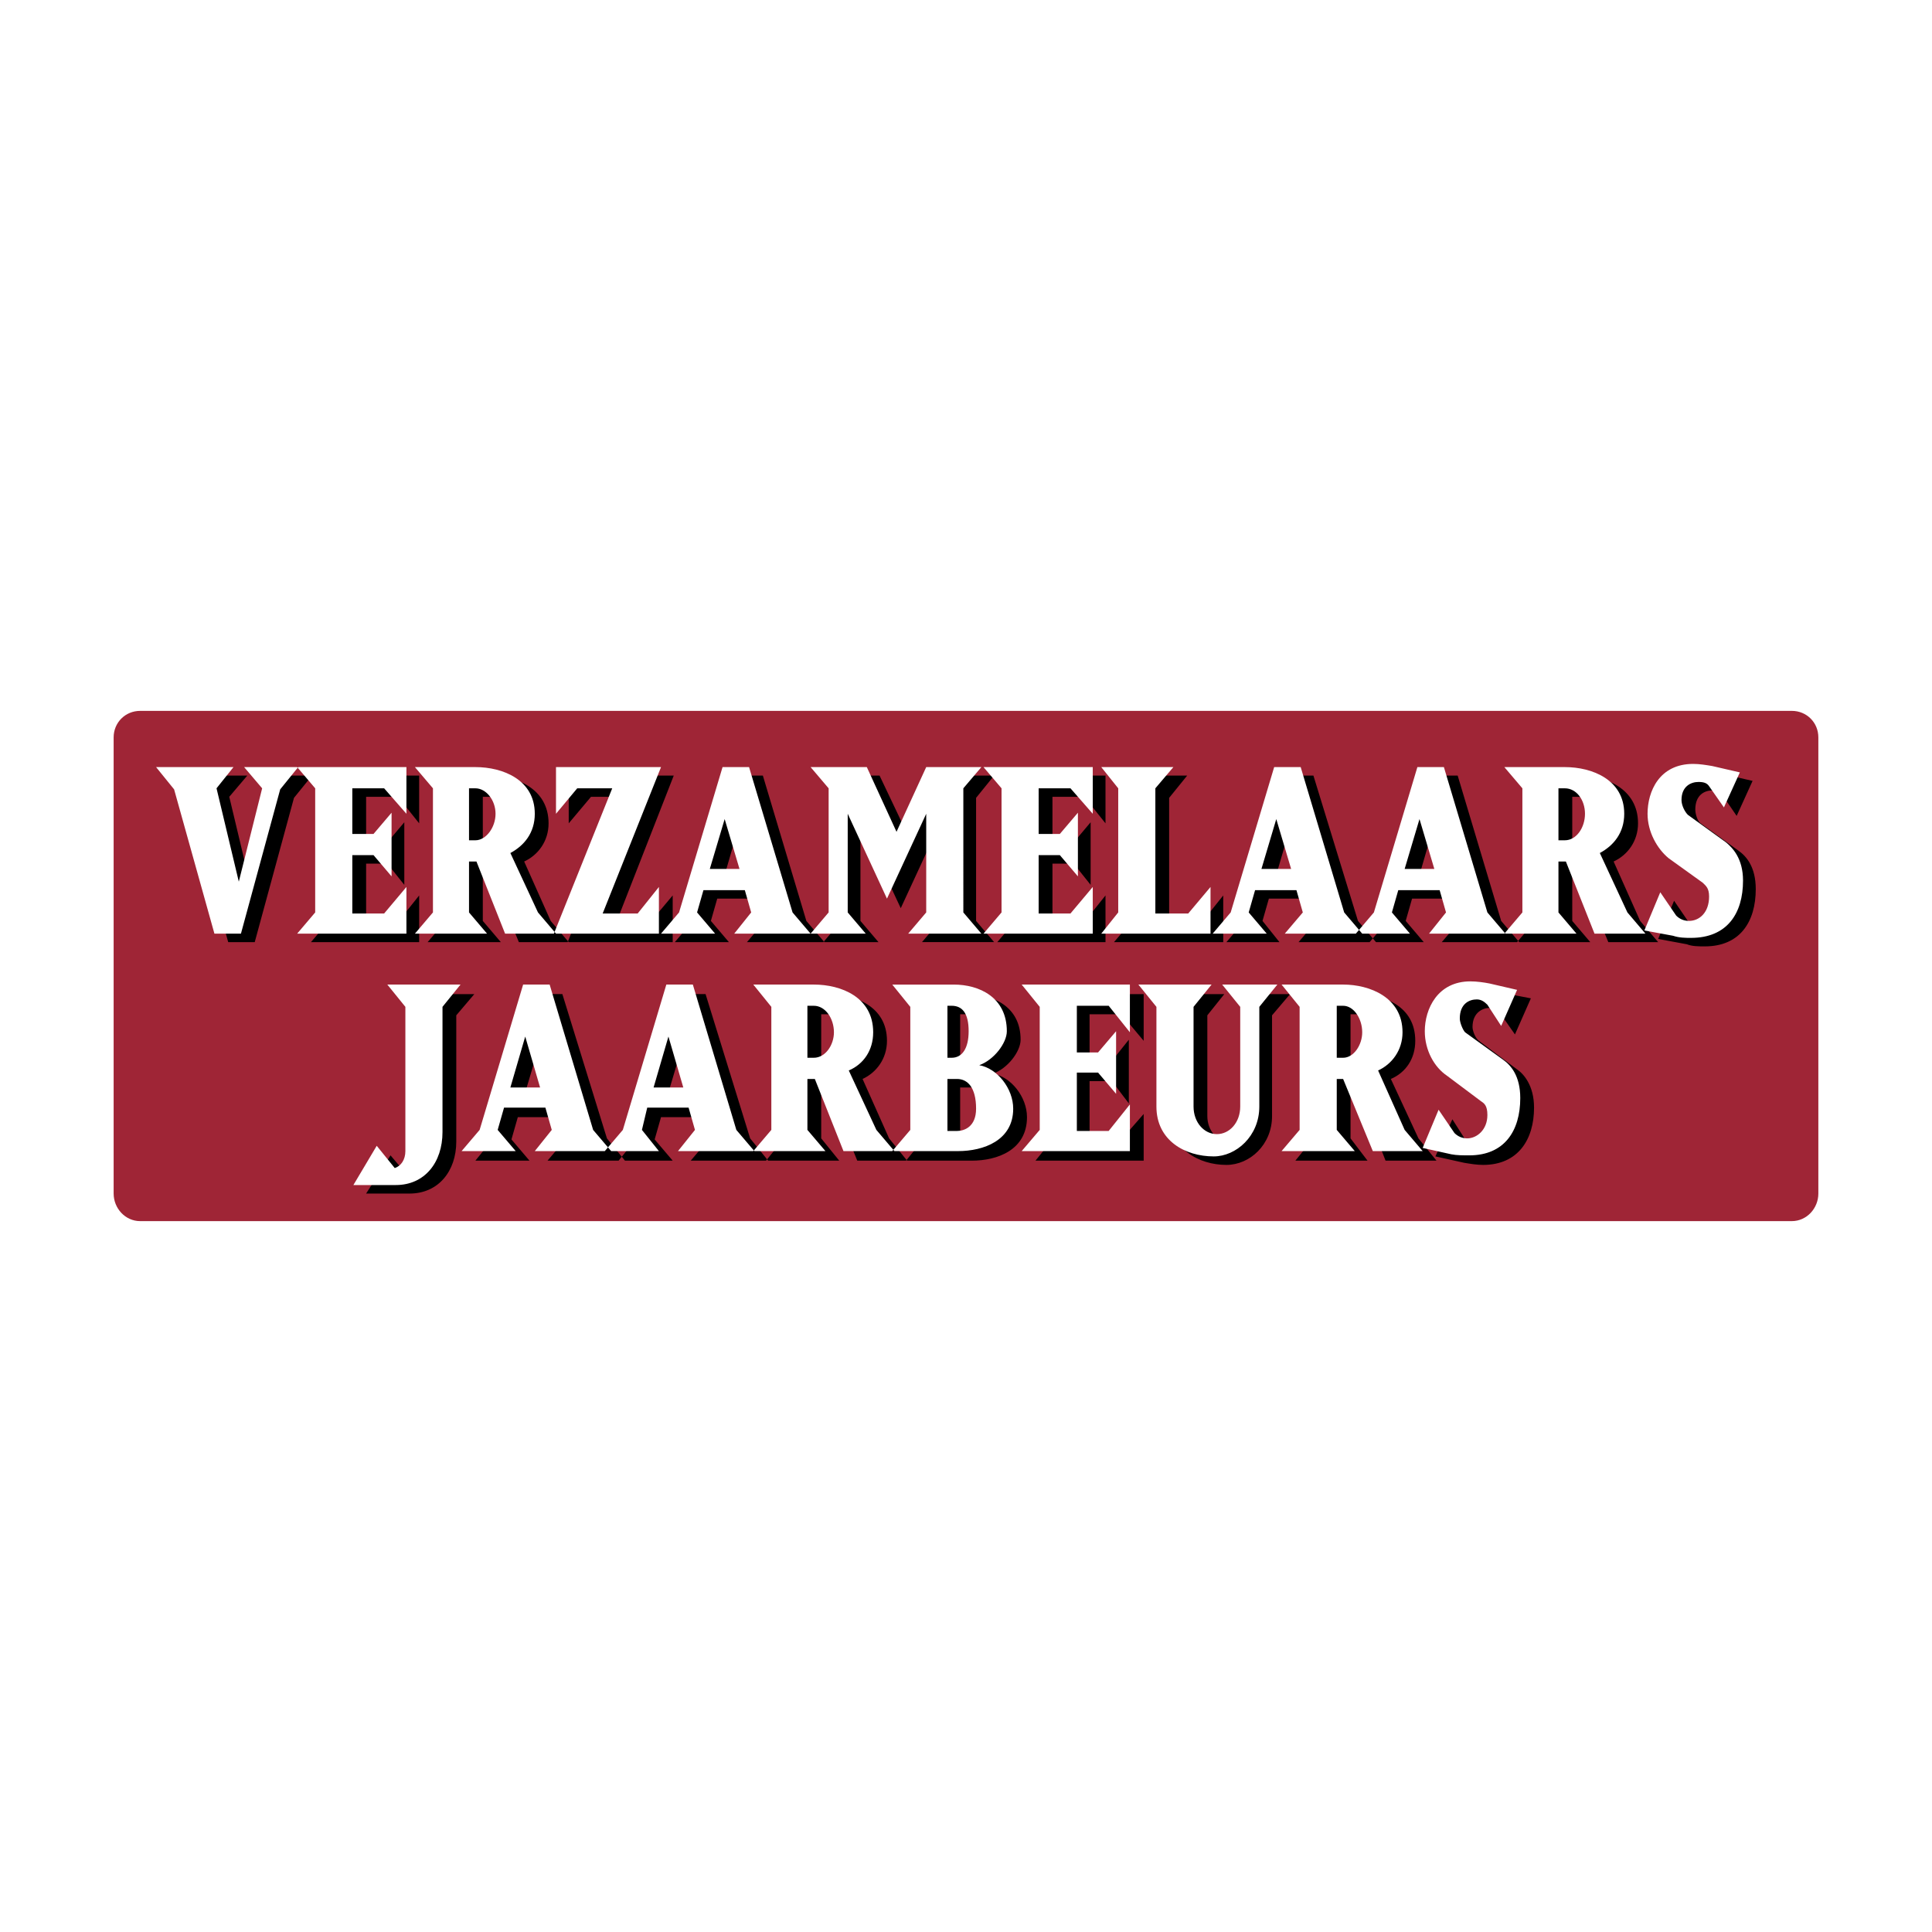
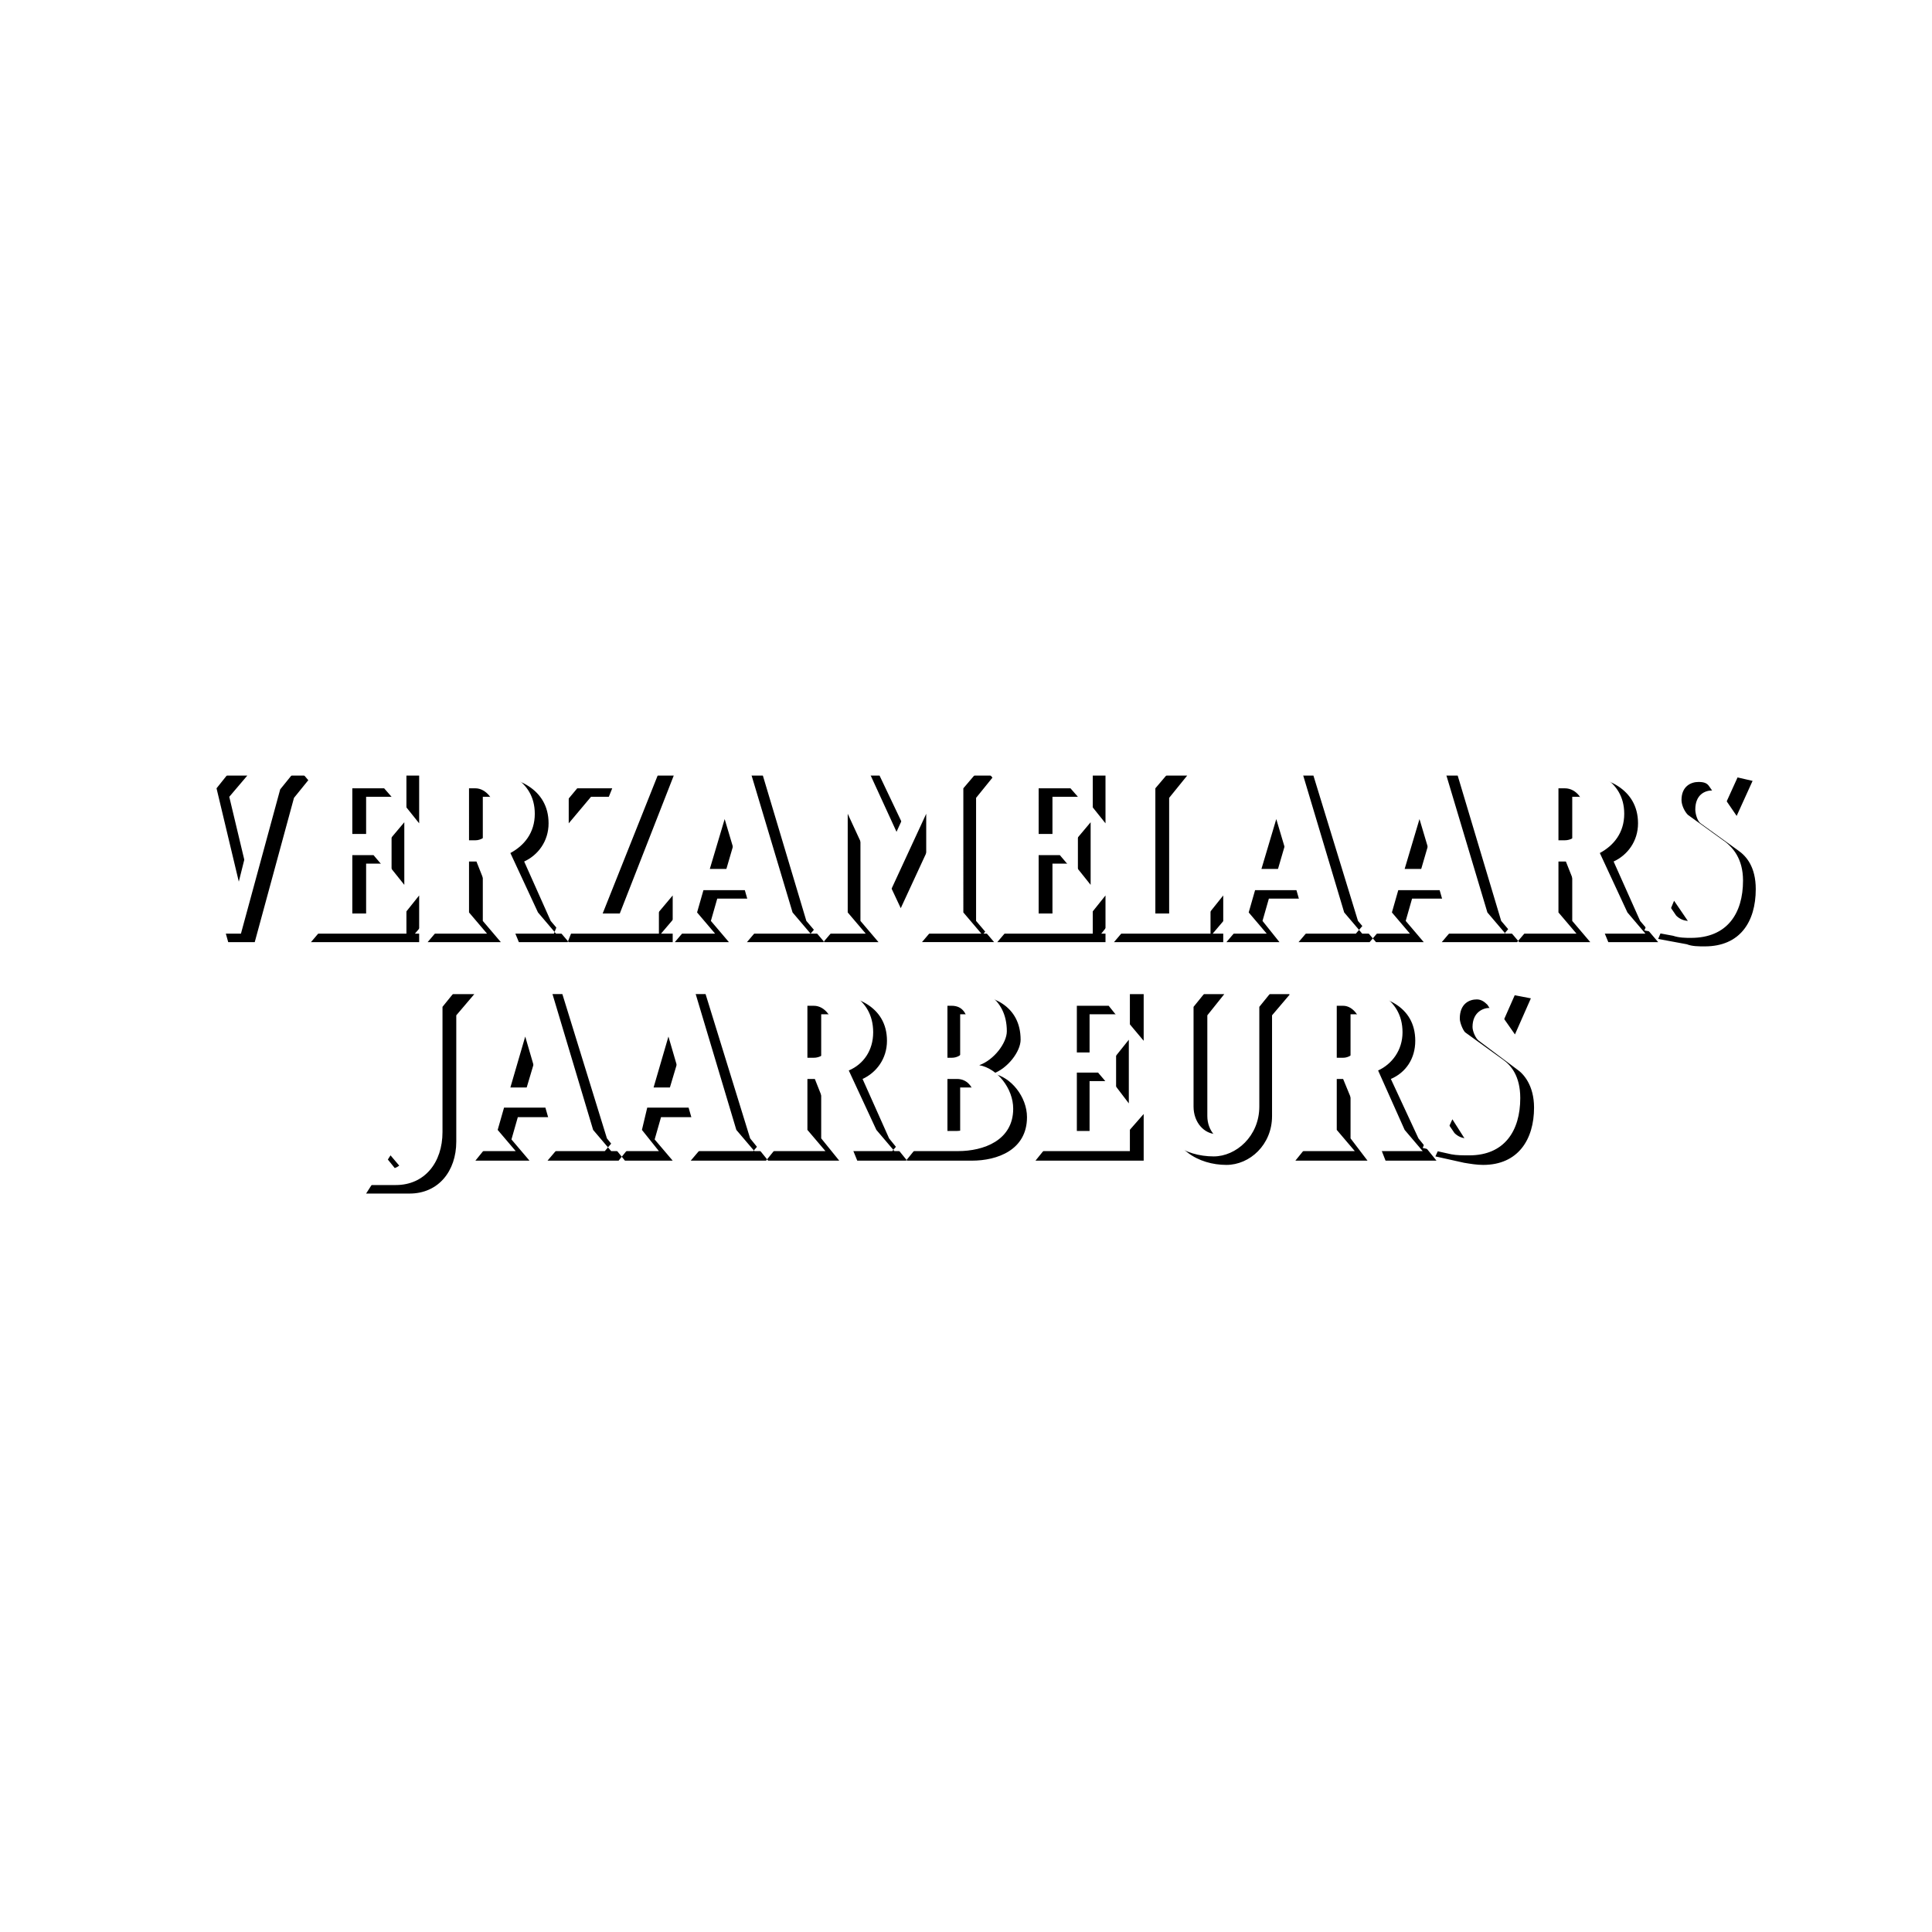
<svg xmlns="http://www.w3.org/2000/svg" version="1.0" id="Layer_1" x="0px" y="0px" width="192.756px" height="192.756px" viewBox="0 0 192.756 192.756" enable-background="new 0 0 192.756 192.756" xml:space="preserve">
  <g>
    <polygon fill-rule="evenodd" clip-rule="evenodd" fill="#FFFFFF" points="0,0 192.756,0 192.756,192.756 0,192.756 0,0  " />
-     <path fill-rule="evenodd" clip-rule="evenodd" fill="#9F2536" d="M96.325,70.924h82.446c1.481,0,2.646,1.164,2.646,2.646v45.51   c0,1.48-1.164,2.752-2.646,2.752H13.984c-1.481,0-2.646-1.271-2.646-2.752V73.57c0-1.481,1.164-2.646,2.646-2.646H96.325   L96.325,70.924z" />
    <path fill-rule="evenodd" clip-rule="evenodd" d="M16.948,77.38l1.799,2.223l4.022,14.394h2.646l3.916-14.394l1.8-2.223h-5.398   l1.799,2.117l-2.434,9.313l-2.223-9.313l1.799-2.117H16.948L16.948,77.38z M41.82,89.34l-2.117,2.646h-3.175v-5.821h2.117   l1.693,2.117v-6.245l-1.693,2.011h-2.117v-4.551h3.175l2.117,2.646V77.38H31.024l1.799,2.223v12.277l-1.799,2.117H41.82V89.34   L41.82,89.34z M52.297,85.953c1.376-0.635,2.434-2.011,2.434-3.81c0-3.493-3.281-4.763-5.927-4.763h-6.139l1.799,2.223v12.277   l-1.799,2.117h7.303l-1.799-2.117v-5.08h0.635l2.963,7.197h4.974l-1.799-2.117L52.297,85.953L52.297,85.953z M48.805,79.497   c1.058,0,1.905,1.27,1.905,2.646c0,1.27-0.847,2.54-1.905,2.54H48.17v-5.186H48.805L48.805,79.497z M62.352,79.497l-5.715,14.5   h10.478V89.34l-2.223,2.646h-3.387L67.22,77.38H56.742v4.763l2.223-2.646H62.352L62.352,79.497z M75.687,89.657l0.635,2.222   l-1.799,2.117h7.726l-1.799-2.117l-4.339-14.5h-2.751l-4.234,14.5l-1.799,2.117h5.397l-1.799-2.117l0.635-2.222H75.687   L75.687,89.657z M72.194,87.646l1.482-5.081l1.376,5.081H72.194L72.194,87.646z M85.847,91.879v-9.843l4.022,8.573l3.916-8.467   v9.736l-1.799,2.117h7.197l-1.799-2.117V79.603l1.799-2.223h-5.397l-2.963,6.457l-3.069-6.457h-5.609l1.799,2.223v12.277   l-1.799,2.117h5.503L85.847,91.879L85.847,91.879z M110.296,89.34l-2.117,2.646h-3.175v-5.821h2.116l1.693,2.117v-6.245   l-1.693,2.011h-2.116v-4.551h3.175l2.117,2.646V77.38H99.5l1.8,2.223v12.277l-1.8,2.117h10.796V89.34L110.296,89.34z    M116.646,91.986V79.603l1.8-2.223h-7.303l1.799,2.223v12.277l-1.799,2.117h10.9V89.34l-2.116,2.646H116.646L116.646,91.986z    M130.722,89.657l0.636,2.222l-1.8,2.117h7.726l-1.799-2.117l-4.445-14.5h-2.646l-4.233,14.5l-1.8,2.117h5.292l-1.693-2.117   l0.635-2.222H130.722L130.722,89.657z M127.229,87.646l1.481-5.081l1.376,5.081H127.229L127.229,87.646z M145.01,89.657   l0.635,2.222l-1.799,2.117h7.726l-1.799-2.117l-4.34-14.5h-2.751l-4.233,14.5l-1.8,2.117h5.398l-1.8-2.117l0.635-2.222H145.01   L145.01,89.657z M141.518,87.646l1.481-5.081l1.376,5.081H141.518L141.518,87.646z M160.991,85.953   c1.376-0.635,2.435-2.011,2.435-3.81c0-3.493-3.281-4.763-5.928-4.763h-6.138l1.799,2.223v12.277l-1.799,2.117h7.302l-1.799-2.117   v-5.08h0.635l2.964,7.197h4.975l-1.8-2.117L160.991,85.953L160.991,85.953z M157.498,79.497c1.059,0,1.905,1.27,1.905,2.646   c0,1.27-0.847,2.54-1.905,2.54h-0.635v-5.186H157.498L157.498,79.497z M173.479,84.895l-3.81-2.751   c-0.318-0.212-0.529-0.953-0.529-1.376c0-1.482,0.952-1.905,1.693-1.905c0.423,0,0.74,0.211,1.059,0.529l1.375,2.011l1.588-3.493   l-2.752-0.635c-0.529-0.106-1.164-0.212-1.904-0.212c-3.281,0-4.552,2.752-4.552,4.974c0,1.905,0.953,3.599,2.223,4.445   l3.387,2.434c0.317,0.318,0.636,0.529,0.636,1.482c0,1.481-1.059,2.328-2.012,2.328c-0.529,0-0.952-0.211-1.27-0.529l-1.588-2.329   l-1.587,3.811l2.857,0.529c0.529,0.212,1.164,0.212,1.799,0.212c3.493,0,5.08-2.434,5.08-5.715   C175.173,86.482,174.221,85.424,173.479,84.895L173.479,84.895z M41.82,101.299v14.5c0,0.74-0.424,1.375-1.059,1.588l-1.799-2.117   l-2.435,3.811h4.339c2.858,0,4.657-2.223,4.657-5.186v-12.596l1.8-2.117H40.02L41.82,101.299L41.82,101.299z M55.79,111.459   l0.635,2.223l-1.799,2.117h7.726l-1.799-2.223l-4.445-14.395h-2.646l-4.233,14.395l-1.799,2.223h5.398l-1.8-2.117l0.635-2.223   H55.79L55.79,111.459z M52.297,109.342l1.481-4.973l1.376,4.973H52.297L52.297,109.342z M70.078,111.459l0.635,2.223l-1.799,2.117   h7.726l-1.799-2.223l-4.445-14.395h-2.646l-4.233,14.395l-1.799,2.223h5.397l-1.799-2.117l0.635-2.223H70.078L70.078,111.459z    M66.585,109.342l1.482-4.973l1.376,4.973H66.585L66.585,109.342z M86.059,107.648c1.376-0.635,2.434-2.01,2.434-3.809   c0-3.494-3.281-4.658-5.927-4.658h-6.139l1.799,2.117v12.277l-1.799,2.223h7.303l-1.799-2.223v-5.08h0.635l2.963,7.303h4.974   l-1.799-2.223L86.059,107.648L86.059,107.648z M82.566,101.193c1.058,0,1.905,1.27,1.905,2.646c0,1.375-0.847,2.539-1.905,2.539   h-0.635v-5.186H82.566L82.566,101.193z M96.96,115.799c2.54,0,5.503-1.059,5.503-4.34c0-2.01-1.588-4.021-3.387-4.34   c1.481-0.529,2.751-2.223,2.751-3.387c0-3.387-2.857-4.551-5.397-4.551h-6.033l1.799,2.117v12.277l-1.799,2.223H96.96   L96.96,115.799z M96.325,101.193c1.058,0,1.693,0.74,1.693,2.539c0,1.693-0.635,2.646-1.693,2.646h-0.529v-5.186H96.325   L96.325,101.193z M95.796,113.682v-5.186h1.059c1.059,0,1.799,0.846,1.799,2.963c0,1.799-1.058,2.223-1.799,2.223H95.796   L95.796,113.682z M114.105,111.143l-2.223,2.539h-3.175v-5.82h2.223l1.693,2.223v-6.352l-1.693,2.117h-2.223v-4.656h3.175   l2.223,2.646v-4.658h-10.795l1.799,2.117v12.277l-1.799,2.223h10.795V111.143L114.105,111.143z M122.36,116.223   c2.329,0,4.552-2.012,4.552-4.869v-10.055l1.799-2.117h-5.504l1.8,2.117v10.055c0,1.482-0.953,2.646-2.223,2.646   s-2.328-1.164-2.328-2.646v-10.055l1.693-2.117h-7.197l1.8,2.117v10.055C116.752,114.635,119.609,116.223,122.36,116.223   L122.36,116.223z M138.766,107.648c1.481-0.635,2.435-2.01,2.435-3.809c0-3.494-3.176-4.658-5.928-4.658h-6.032l1.799,2.117v12.277   l-1.799,2.223h7.196l-1.693-2.223v-5.08h0.636l2.857,7.303h5.08l-1.799-2.223L138.766,107.648L138.766,107.648z M135.272,101.193   c1.164,0,2.011,1.27,2.011,2.646c0,1.375-0.847,2.539-2.011,2.539h-0.529v-5.186H135.272L135.272,101.193z M151.36,106.697   l-3.811-2.857c-0.317-0.213-0.635-0.953-0.635-1.377c0-1.48,1.058-1.904,1.693-1.904c0.529,0,0.847,0.211,1.059,0.529l1.481,2.117   l1.588-3.6l-2.752-0.529c-0.636-0.105-1.271-0.211-1.905-0.211c-3.387,0-4.551,2.646-4.551,4.867c0,1.906,0.952,3.6,2.116,4.445   l3.387,2.541c0.317,0.211,0.636,0.424,0.636,1.375c0,1.482-0.953,2.436-2.012,2.436c-0.529,0-0.952-0.213-1.27-0.529l-1.481-2.328   l-1.693,3.703l2.857,0.635c0.635,0.105,1.27,0.213,1.904,0.213c3.493,0,5.081-2.541,5.081-5.715   C153.054,108.285,151.995,107.119,151.36,106.697L151.36,106.697z" />
-     <path fill-rule="evenodd" clip-rule="evenodd" fill="#FFFFFF" d="M15.572,76.533l1.799,2.223l4.022,14.394h2.646l3.916-14.394   l1.799-2.223h-5.398l1.799,2.117l-2.329,9.313l-2.222-9.313l1.693-2.117H15.572L15.572,76.533z M40.549,88.493l-2.223,2.646h-3.175   v-5.821h2.117l1.799,2.117v-6.35l-1.799,2.117h-2.117V78.65h3.175l2.223,2.54v-4.657H29.648l1.799,2.117v12.383l-1.799,2.117   h10.901V88.493L40.549,88.493z M50.921,85.106c1.376-0.741,2.435-2.011,2.435-3.916c0-3.386-3.175-4.657-5.927-4.657h-6.033   l1.799,2.117v12.383l-1.799,2.117h7.197l-1.799-2.117v-5.081h0.741l2.857,7.197h5.08l-1.799-2.117L50.921,85.106L50.921,85.106z    M47.429,78.65c1.059,0,2.011,1.164,2.011,2.54c0,1.376-0.952,2.646-2.011,2.646h-0.635V78.65H47.429L47.429,78.65z M61.082,78.65   l-5.821,14.5h10.478v-4.657l-2.117,2.646h-3.493l5.821-14.605H55.472v4.657l2.117-2.54H61.082L61.082,78.65z M74.311,88.811   l0.635,2.223l-1.693,2.117h7.62l-1.799-2.117l-4.339-14.5h-2.646l-4.339,14.5L65.95,93.15h5.397l-1.799-2.117l0.635-2.223H74.311   L74.311,88.811z M70.818,86.694l1.482-4.975l1.481,4.975H70.818L70.818,86.694z M84.577,91.033V81.19l3.916,8.467l3.916-8.467   v9.843L90.61,93.15h7.303l-1.8-2.117V78.65l1.8-2.117h-5.504l-2.963,6.457l-2.963-6.457h-5.609l1.799,2.117v12.383l-1.799,2.117   h5.503L84.577,91.033L84.577,91.033z M109.025,88.493l-2.223,2.646h-3.175v-5.821h2.116l1.8,2.117v-6.35l-1.8,2.117h-2.116V78.65   h3.175l2.223,2.54v-4.657H98.124l1.8,2.117v12.383l-1.8,2.117h10.901V88.493L109.025,88.493z M115.27,91.139V78.65l1.8-2.117   h-7.197l1.693,2.117v12.383l-1.693,2.117h10.901v-4.657l-2.223,2.646H115.27L115.27,91.139z M129.346,88.811l0.636,2.223   l-1.8,2.117h7.727l-1.8-2.117l-4.339-14.5h-2.646l-4.339,14.5l-1.799,2.117h5.397l-1.8-2.117l0.636-2.223H129.346L129.346,88.811z    M125.854,86.694l1.481-4.975l1.481,4.975H125.854L125.854,86.694z M143.634,88.811l0.635,2.223l-1.693,2.117h7.62l-1.799-2.117   l-4.339-14.5h-2.646l-4.339,14.5l-1.8,2.117h5.398l-1.8-2.117l0.635-2.223H143.634L143.634,88.811z M140.142,86.694l1.481-4.975   l1.481,4.975H140.142L140.142,86.694z M159.615,85.106c1.376-0.741,2.435-2.011,2.435-3.916c0-3.386-3.176-4.657-5.928-4.657   h-6.032l1.799,2.117v12.383l-1.799,2.117h7.197l-1.8-2.117v-5.081h0.741l2.857,7.197h5.08l-1.799-2.117L159.615,85.106   L159.615,85.106z M156.122,78.65c1.165,0,2.012,1.164,2.012,2.54c0,1.376-0.847,2.646-2.012,2.646h-0.635V78.65H156.122   L156.122,78.65z M172.21,84.048l-3.811-2.751c-0.317-0.318-0.635-0.953-0.635-1.482c0-1.376,0.952-1.799,1.693-1.799   c0.529,0,0.847,0.106,1.059,0.423l1.481,2.117l1.588-3.493l-2.752-0.635c-0.635-0.106-1.271-0.212-1.905-0.212   c-3.387,0-4.551,2.752-4.551,4.974c0,1.8,0.952,3.493,2.116,4.445l3.387,2.434c0.318,0.318,0.636,0.529,0.636,1.376   c0,1.588-0.953,2.434-2.012,2.434c-0.528,0-0.952-0.211-1.27-0.529l-1.588-2.328l-1.587,3.81l2.857,0.529   c0.635,0.211,1.27,0.211,1.799,0.211c3.599,0,5.187-2.434,5.187-5.715C173.903,85.635,172.845,84.577,172.21,84.048L172.21,84.048z    M40.444,100.453v14.393c0,0.848-0.424,1.482-1.059,1.693l-1.799-2.223l-2.328,3.916h4.233c2.858,0,4.657-2.223,4.657-5.291   v-12.488l1.799-2.223h-7.303L40.444,100.453L40.444,100.453z M54.414,110.508l0.635,2.223l-1.693,2.115h7.62l-1.799-2.115   l-4.339-14.5h-2.646l-4.339,14.5l-1.799,2.115h5.398l-1.799-2.115l0.635-2.223H54.414L54.414,110.508z M50.921,108.496l1.481-5.08   l1.482,5.08H50.921L50.921,108.496z M68.702,110.508l0.635,2.223l-1.693,2.115h7.62l-1.799-2.115l-4.339-14.5h-2.646l-4.339,14.5   l-1.799,2.115h5.397l-1.693-2.115l0.529-2.223H68.702L68.702,110.508z M65.209,108.496l1.481-5.08l1.482,5.08H65.209   L65.209,108.496z M84.683,106.803c1.482-0.635,2.434-2.012,2.434-3.811c0-3.492-3.175-4.762-5.927-4.762h-6.033l1.799,2.223v12.277   l-1.799,2.115h7.197l-1.799-2.115v-5.082h0.741l2.857,7.197h5.081l-1.799-2.115L84.683,106.803L84.683,106.803z M81.19,100.346   c1.165,0,2.011,1.271,2.011,2.646c0,1.27-0.847,2.541-2.011,2.541h-0.635v-5.188H81.19L81.19,100.346z M95.584,114.846   c2.54,0,5.503-1.059,5.503-4.232c0-2.012-1.588-4.023-3.387-4.34c1.481-0.529,2.752-2.223,2.752-3.387   c0-3.387-2.752-4.656-5.292-4.656h-6.138l1.799,2.223v12.277l-1.799,2.115H95.584L95.584,114.846z M94.949,100.346   c1.058,0,1.693,0.742,1.693,2.541c0,1.693-0.635,2.646-1.693,2.646h-0.423v-5.188H94.949L94.949,100.346z M94.526,112.836v-5.188   h0.953c1.058,0,1.905,0.848,1.905,2.965c0,1.799-1.164,2.223-1.905,2.223H94.526L94.526,112.836z M112.729,110.189l-2.116,2.646   h-3.176v-5.822h2.117l1.799,2.117v-6.244l-1.799,2.117h-2.117v-4.658h3.176l2.116,2.646V98.23h-10.795l1.799,2.223v12.277   l-1.799,2.115h10.795V110.189L112.729,110.189z M121.091,115.375c2.223,0,4.551-2.01,4.551-4.975v-9.947l1.8-2.223h-5.504   l1.799,2.223v9.947c0,1.588-1.058,2.752-2.328,2.752c-1.27,0-2.328-1.164-2.328-2.752v-9.947l1.799-2.223h-7.303l1.8,2.223v9.947   C115.376,113.787,118.233,115.375,121.091,115.375L121.091,115.375z M137.495,106.803c1.376-0.635,2.435-2.012,2.435-3.811   c0-3.492-3.281-4.762-5.927-4.762h-6.139l1.799,2.223v12.277l-1.799,2.115h7.303l-1.799-2.115v-5.082h0.635l2.963,7.197h4.975   l-1.799-2.115L137.495,106.803L137.495,106.803z M134.003,100.346c1.058,0,1.905,1.271,1.905,2.646c0,1.27-0.848,2.541-1.905,2.541   h-0.635v-5.188H134.003L134.003,100.346z M149.984,105.744l-3.811-2.752c-0.212-0.211-0.529-0.953-0.529-1.375   c0-1.482,0.952-1.906,1.693-1.906c0.424,0,0.741,0.213,1.059,0.529l1.376,2.117l1.588-3.598l-2.752-0.637   c-0.529-0.105-1.271-0.211-1.905-0.211c-3.281,0-4.551,2.752-4.551,4.975c0,1.904,0.952,3.598,2.223,4.445l3.387,2.539   c0.317,0.213,0.635,0.424,0.635,1.377c0,1.482-1.059,2.328-2.011,2.328c-0.529,0-0.953-0.211-1.271-0.529l-1.587-2.328   l-1.588,3.811l2.857,0.635c0.529,0.105,1.164,0.105,1.799,0.105c3.493,0,5.081-2.434,5.081-5.715   C151.678,107.332,150.725,106.273,149.984,105.744L149.984,105.744z" />
+     <path fill-rule="evenodd" clip-rule="evenodd" fill="#FFFFFF" d="M15.572,76.533l1.799,2.223l4.022,14.394h2.646l3.916-14.394   l1.799-2.223h-5.398l1.799,2.117l-2.329,9.313l-2.222-9.313l1.693-2.117H15.572L15.572,76.533z M40.549,88.493l-2.223,2.646h-3.175   v-5.821h2.117l1.799,2.117v-6.35l-1.799,2.117h-2.117V78.65h3.175l2.223,2.54v-4.657H29.648l1.799,2.117v12.383l-1.799,2.117   h10.901V88.493L40.549,88.493z M50.921,85.106c1.376-0.741,2.435-2.011,2.435-3.916c0-3.386-3.175-4.657-5.927-4.657h-6.033   l1.799,2.117v12.383l-1.799,2.117h7.197l-1.799-2.117v-5.081h0.741l2.857,7.197h5.08l-1.799-2.117L50.921,85.106L50.921,85.106z    M47.429,78.65c1.059,0,2.011,1.164,2.011,2.54c0,1.376-0.952,2.646-2.011,2.646h-0.635V78.65H47.429L47.429,78.65z M61.082,78.65   l-5.821,14.5h10.478v-4.657l-2.117,2.646h-3.493l5.821-14.605H55.472v4.657l2.117-2.54H61.082L61.082,78.65z M74.311,88.811   l0.635,2.223l-1.693,2.117h7.62l-1.799-2.117l-4.339-14.5h-2.646l-4.339,14.5L65.95,93.15h5.397l-1.799-2.117l0.635-2.223H74.311   L74.311,88.811z M70.818,86.694l1.482-4.975l1.481,4.975H70.818L70.818,86.694z M84.577,91.033V81.19l3.916,8.467l3.916-8.467   v9.843L90.61,93.15h7.303l-1.8-2.117V78.65l1.8-2.117h-5.504l-2.963,6.457l-2.963-6.457h-5.609l1.799,2.117v12.383l-1.799,2.117   h5.503L84.577,91.033L84.577,91.033z M109.025,88.493l-2.223,2.646h-3.175v-5.821h2.116l1.8,2.117v-6.35l-1.8,2.117h-2.116V78.65   h3.175l2.223,2.54v-4.657H98.124l1.8,2.117v12.383l-1.8,2.117h10.901V88.493L109.025,88.493z M115.27,91.139V78.65l1.8-2.117   h-7.197l1.693,2.117v12.383l-1.693,2.117h10.901v-4.657l-2.223,2.646H115.27L115.27,91.139z M129.346,88.811l0.636,2.223   l-1.8,2.117h7.727l-1.8-2.117l-4.339-14.5h-2.646l-4.339,14.5l-1.799,2.117h5.397l-1.8-2.117l0.636-2.223H129.346L129.346,88.811z    M125.854,86.694l1.481-4.975l1.481,4.975H125.854L125.854,86.694z M143.634,88.811l0.635,2.223l-1.693,2.117h7.62l-1.799-2.117   l-4.339-14.5h-2.646l-4.339,14.5l-1.8,2.117h5.398l-1.8-2.117l0.635-2.223H143.634L143.634,88.811z M140.142,86.694l1.481-4.975   l1.481,4.975H140.142L140.142,86.694z M159.615,85.106c1.376-0.741,2.435-2.011,2.435-3.916c0-3.386-3.176-4.657-5.928-4.657   h-6.032l1.799,2.117v12.383l-1.799,2.117h7.197l-1.8-2.117v-5.081h0.741l2.857,7.197h5.08l-1.799-2.117L159.615,85.106   L159.615,85.106z M156.122,78.65c1.165,0,2.012,1.164,2.012,2.54c0,1.376-0.847,2.646-2.012,2.646h-0.635V78.65H156.122   L156.122,78.65z M172.21,84.048l-3.811-2.751c-0.317-0.318-0.635-0.953-0.635-1.482c0-1.376,0.952-1.799,1.693-1.799   c0.529,0,0.847,0.106,1.059,0.423l1.481,2.117l1.588-3.493l-2.752-0.635c-0.635-0.106-1.271-0.212-1.905-0.212   c-3.387,0-4.551,2.752-4.551,4.974c0,1.8,0.952,3.493,2.116,4.445l3.387,2.434c0.318,0.318,0.636,0.529,0.636,1.376   c0,1.588-0.953,2.434-2.012,2.434c-0.528,0-0.952-0.211-1.27-0.529l-1.588-2.328l-1.587,3.81l2.857,0.529   c0.635,0.211,1.27,0.211,1.799,0.211c3.599,0,5.187-2.434,5.187-5.715C173.903,85.635,172.845,84.577,172.21,84.048L172.21,84.048z    M40.444,100.453v14.393c0,0.848-0.424,1.482-1.059,1.693l-1.799-2.223l-2.328,3.916h4.233c2.858,0,4.657-2.223,4.657-5.291   v-12.488l1.799-2.223h-7.303L40.444,100.453L40.444,100.453z M54.414,110.508l0.635,2.223l-1.693,2.115h7.62l-1.799-2.115   l-4.339-14.5h-2.646l-4.339,14.5l-1.799,2.115h5.398l-1.799-2.115l0.635-2.223H54.414L54.414,110.508z M50.921,108.496l1.481-5.08   l1.482,5.08H50.921L50.921,108.496z M68.702,110.508l0.635,2.223l-1.693,2.115h7.62l-1.799-2.115l-4.339-14.5h-2.646l-4.339,14.5   l-1.799,2.115h5.397l-1.693-2.115l0.529-2.223H68.702L68.702,110.508z M65.209,108.496l1.481-5.08l1.482,5.08H65.209   z M84.683,106.803c1.482-0.635,2.434-2.012,2.434-3.811c0-3.492-3.175-4.762-5.927-4.762h-6.033l1.799,2.223v12.277   l-1.799,2.115h7.197l-1.799-2.115v-5.082h0.741l2.857,7.197h5.081l-1.799-2.115L84.683,106.803L84.683,106.803z M81.19,100.346   c1.165,0,2.011,1.271,2.011,2.646c0,1.27-0.847,2.541-2.011,2.541h-0.635v-5.188H81.19L81.19,100.346z M95.584,114.846   c2.54,0,5.503-1.059,5.503-4.232c0-2.012-1.588-4.023-3.387-4.34c1.481-0.529,2.752-2.223,2.752-3.387   c0-3.387-2.752-4.656-5.292-4.656h-6.138l1.799,2.223v12.277l-1.799,2.115H95.584L95.584,114.846z M94.949,100.346   c1.058,0,1.693,0.742,1.693,2.541c0,1.693-0.635,2.646-1.693,2.646h-0.423v-5.188H94.949L94.949,100.346z M94.526,112.836v-5.188   h0.953c1.058,0,1.905,0.848,1.905,2.965c0,1.799-1.164,2.223-1.905,2.223H94.526L94.526,112.836z M112.729,110.189l-2.116,2.646   h-3.176v-5.822h2.117l1.799,2.117v-6.244l-1.799,2.117h-2.117v-4.658h3.176l2.116,2.646V98.23h-10.795l1.799,2.223v12.277   l-1.799,2.115h10.795V110.189L112.729,110.189z M121.091,115.375c2.223,0,4.551-2.01,4.551-4.975v-9.947l1.8-2.223h-5.504   l1.799,2.223v9.947c0,1.588-1.058,2.752-2.328,2.752c-1.27,0-2.328-1.164-2.328-2.752v-9.947l1.799-2.223h-7.303l1.8,2.223v9.947   C115.376,113.787,118.233,115.375,121.091,115.375L121.091,115.375z M137.495,106.803c1.376-0.635,2.435-2.012,2.435-3.811   c0-3.492-3.281-4.762-5.927-4.762h-6.139l1.799,2.223v12.277l-1.799,2.115h7.303l-1.799-2.115v-5.082h0.635l2.963,7.197h4.975   l-1.799-2.115L137.495,106.803L137.495,106.803z M134.003,100.346c1.058,0,1.905,1.271,1.905,2.646c0,1.27-0.848,2.541-1.905,2.541   h-0.635v-5.188H134.003L134.003,100.346z M149.984,105.744l-3.811-2.752c-0.212-0.211-0.529-0.953-0.529-1.375   c0-1.482,0.952-1.906,1.693-1.906c0.424,0,0.741,0.213,1.059,0.529l1.376,2.117l1.588-3.598l-2.752-0.637   c-0.529-0.105-1.271-0.211-1.905-0.211c-3.281,0-4.551,2.752-4.551,4.975c0,1.904,0.952,3.598,2.223,4.445l3.387,2.539   c0.317,0.213,0.635,0.424,0.635,1.377c0,1.482-1.059,2.328-2.011,2.328c-0.529,0-0.953-0.211-1.271-0.529l-1.587-2.328   l-1.588,3.811l2.857,0.635c0.529,0.105,1.164,0.105,1.799,0.105c3.493,0,5.081-2.434,5.081-5.715   C151.678,107.332,150.725,106.273,149.984,105.744L149.984,105.744z" />
  </g>
</svg>